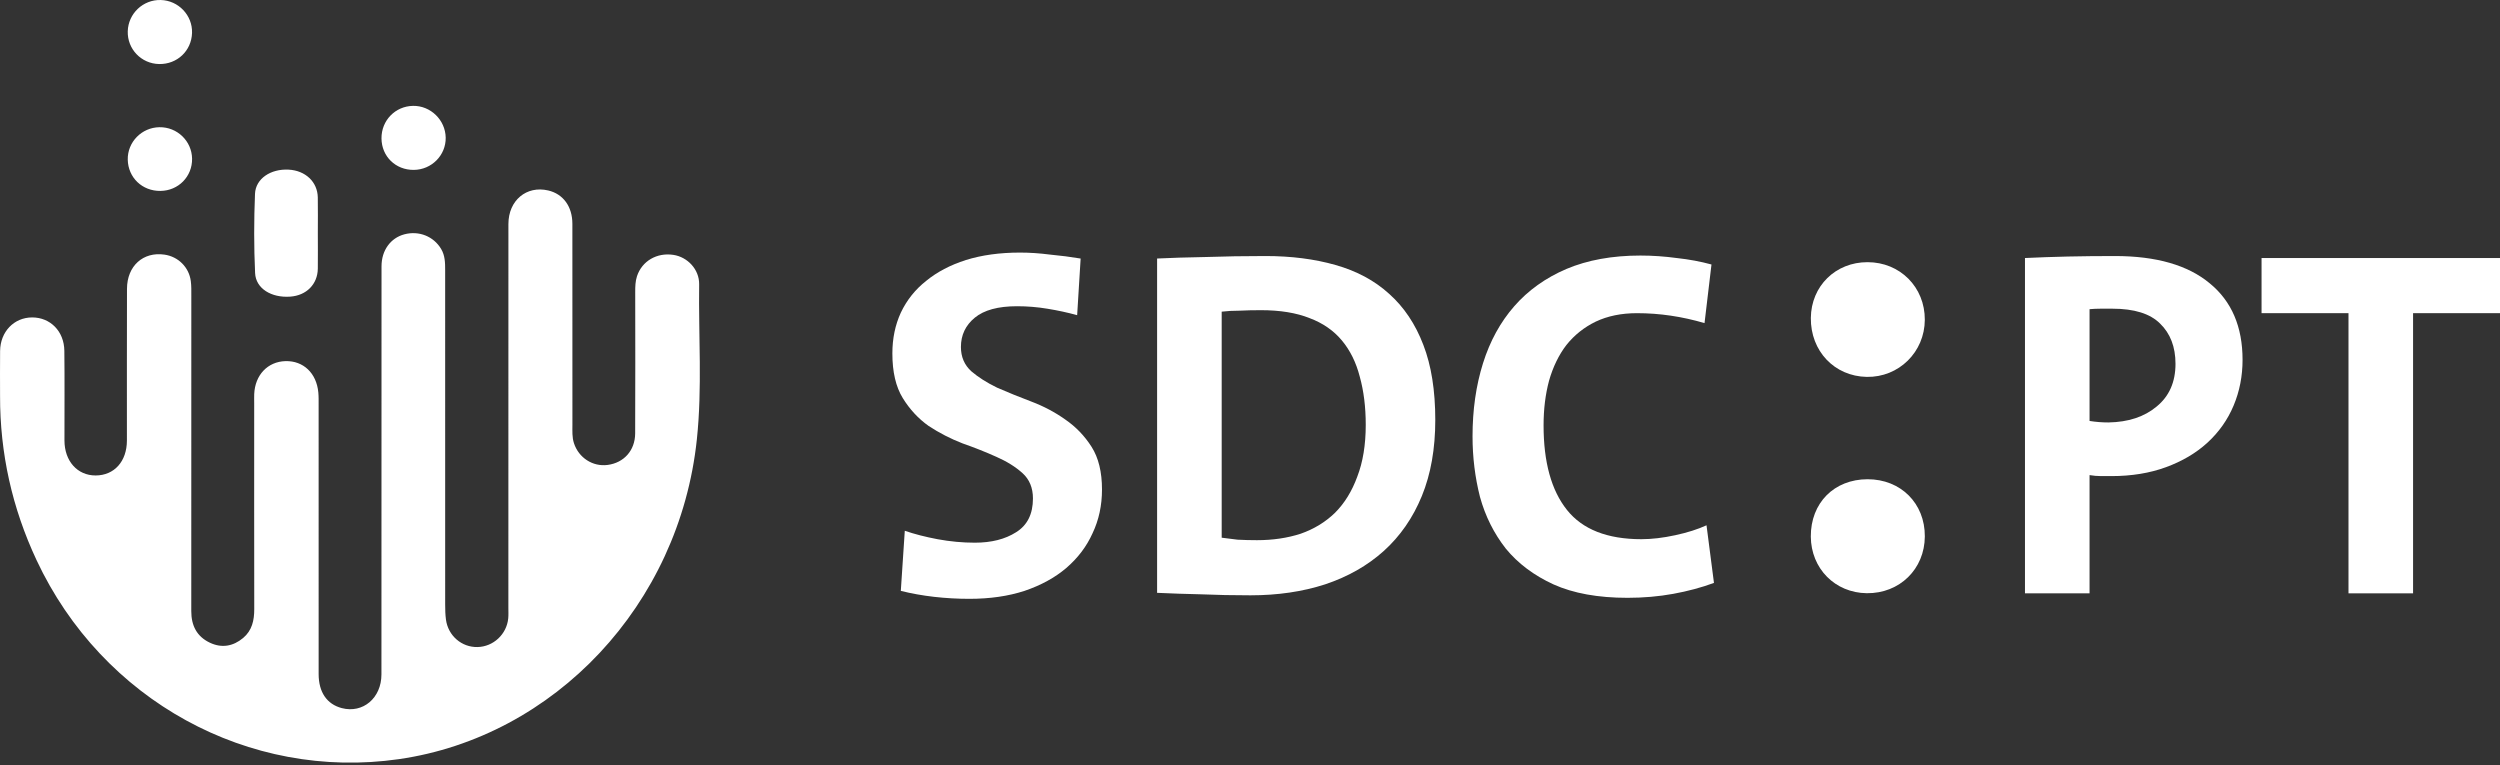
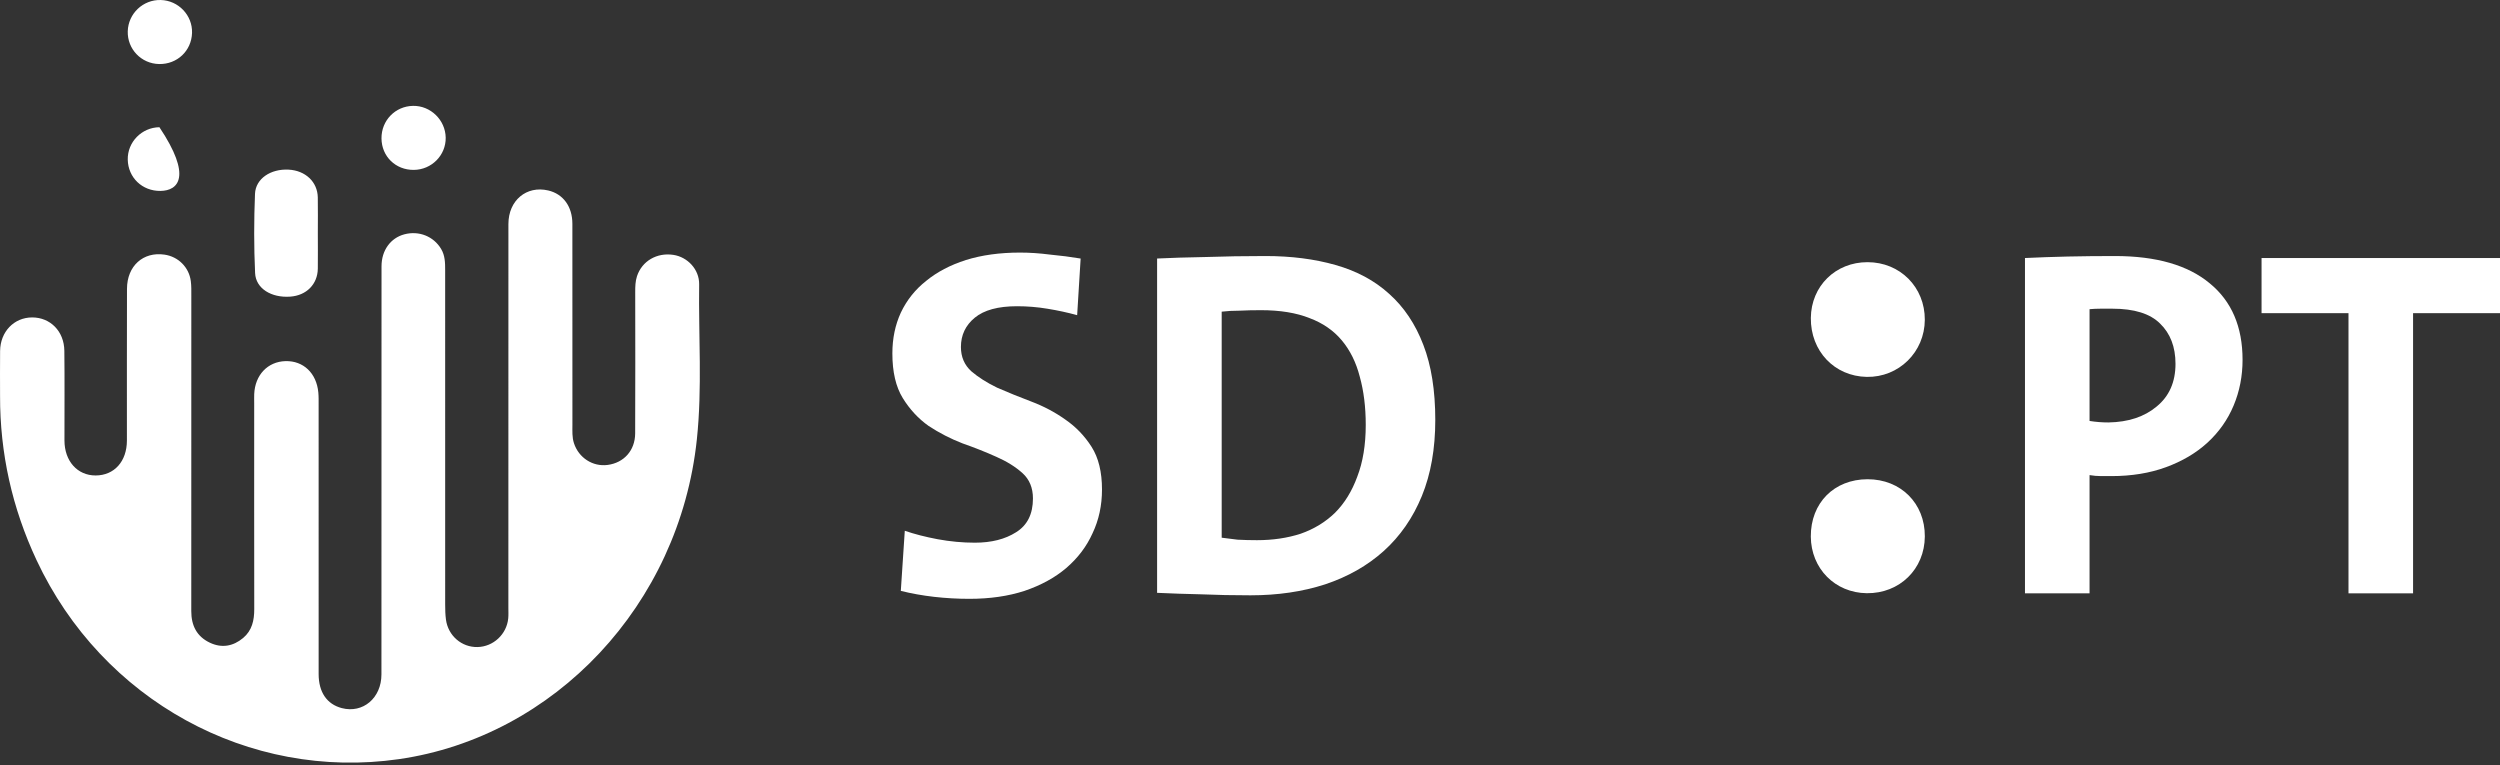
<svg xmlns="http://www.w3.org/2000/svg" width="307" height="94" viewBox="0 0 307 94" fill="none">
  <rect x="0" y="0" width="307" height="94" fill="#333333" stroke="none" />
  <path fill-rule="evenodd" clip-rule="evenodd" d="M46.846 57.825C46.846 49.446 46.838 41.068 46.851 32.691C46.853 30.731 47.973 29.217 49.665 28.772C51.452 28.303 53.247 29.024 54.171 30.572C54.653 31.381 54.667 32.266 54.665 33.168C54.662 46.864 54.662 60.561 54.667 74.257C54.667 74.868 54.684 75.482 54.763 76.086C55.027 78.064 56.692 79.499 58.638 79.457C60.577 79.418 62.22 77.895 62.411 75.939C62.452 75.519 62.428 75.093 62.428 74.67C62.428 58.947 62.425 43.227 62.433 27.508C62.433 24.611 64.65 22.76 67.323 23.389C69.154 23.817 70.286 25.359 70.288 27.474C70.293 35.713 70.288 43.948 70.293 52.185C70.293 52.935 70.242 53.693 70.482 54.424C71.064 56.219 72.797 57.336 74.621 57.094C76.614 56.83 77.985 55.326 77.998 53.228C78.027 47.439 78.01 41.65 78.005 35.86C78.005 35.2 78.015 34.547 78.225 33.909C78.844 32.056 80.655 30.992 82.689 31.298C84.44 31.562 85.878 33.093 85.856 34.904C85.77 41.254 86.245 47.62 85.575 53.95C83.43 74.301 68.061 90.474 48.983 93.224C30.552 95.877 12.55 86.012 4.488 68.783C1.491 62.382 -0.01 55.661 0.007 48.598C0.009 46.764 -0.013 44.928 0.012 43.092C0.043 40.728 1.723 38.987 3.943 38.98C6.173 38.975 7.872 40.674 7.902 43.072C7.946 46.742 7.911 50.414 7.916 54.087C7.919 56.622 9.503 58.395 11.748 58.387C14.031 58.382 15.581 56.661 15.584 54.101C15.591 47.889 15.569 41.676 15.594 35.464C15.603 32.652 17.589 30.882 20.205 31.269C21.894 31.515 23.212 32.819 23.432 34.523C23.511 35.127 23.494 35.745 23.494 36.356C23.498 49.253 23.503 62.15 23.489 75.044C23.486 76.817 24.163 78.161 25.772 78.924C27.227 79.614 28.623 79.372 29.853 78.347C30.951 77.428 31.225 76.183 31.222 74.802C31.205 66.379 31.215 57.952 31.215 49.527C31.215 49.153 31.203 48.774 31.217 48.4C31.313 46.05 32.873 44.407 35.056 44.346C37.252 44.288 38.868 45.818 39.09 48.19C39.139 48.706 39.127 49.224 39.127 49.742C39.129 60.756 39.127 71.77 39.129 82.782C39.132 85.007 40.144 86.476 41.973 86.956C44.567 87.633 46.838 85.726 46.841 82.819C46.853 74.487 46.846 66.155 46.846 57.825Z" fill="white" />
  <path fill-rule="evenodd" clip-rule="evenodd" d="M39.03 28.618C39.03 30.078 39.047 31.535 39.028 32.995C38.998 34.911 37.627 36.288 35.636 36.427C33.333 36.589 31.414 35.442 31.326 33.532C31.177 30.296 31.182 27.041 31.314 23.802C31.392 21.922 33.265 20.716 35.438 20.831C37.507 20.939 38.991 22.335 39.025 24.242C39.052 25.699 39.03 27.159 39.03 28.618Z" fill="white" />
  <path fill-rule="evenodd" clip-rule="evenodd" d="M19.539 7.864C17.348 7.822 15.627 6.025 15.688 3.842C15.749 1.669 17.561 -0.053 19.735 0.001C21.911 0.055 23.649 1.879 23.583 4.04C23.517 6.241 21.759 7.906 19.539 7.864Z" fill="white" />
  <path fill-rule="evenodd" clip-rule="evenodd" d="M50.815 20.863C48.58 20.883 46.864 19.211 46.847 16.995C46.832 14.795 48.534 13.037 50.722 13.001C52.874 12.964 54.695 14.734 54.732 16.898C54.769 19.061 53.008 20.844 50.815 20.863Z" fill="white" />
-   <path fill-rule="evenodd" clip-rule="evenodd" d="M19.701 23.445C17.466 23.47 15.737 21.814 15.688 19.607C15.642 17.453 17.395 15.653 19.576 15.622C21.757 15.587 23.552 17.316 23.588 19.482C23.622 21.675 21.911 23.421 19.701 23.445Z" fill="white" />
-   <path d="M210.475 71.582C208.93 72.151 207.262 72.598 205.473 72.924C203.684 73.249 201.813 73.412 199.861 73.412C196.241 73.412 193.212 72.863 190.771 71.765C188.372 70.666 186.42 69.203 184.915 67.372C183.451 65.502 182.394 63.387 181.743 61.028C181.133 58.629 180.828 56.148 180.828 53.586C180.828 50.333 181.255 47.343 182.109 44.619C182.963 41.894 184.244 39.556 185.952 37.603C187.66 35.651 189.795 34.126 192.357 33.028C194.96 31.93 197.99 31.381 201.447 31.381C202.911 31.381 204.395 31.483 205.9 31.686C207.405 31.849 208.828 32.113 210.17 32.479L209.316 39.678C206.551 38.864 203.785 38.458 201.02 38.458C199.108 38.458 197.421 38.803 195.957 39.495C194.533 40.186 193.334 41.142 192.357 42.362C191.422 43.582 190.71 45.046 190.222 46.754C189.775 48.421 189.551 50.251 189.551 52.244C189.551 56.758 190.507 60.215 192.418 62.614C194.33 65.014 197.38 66.213 201.569 66.213C202.829 66.213 204.212 66.051 205.717 65.725C207.222 65.4 208.503 64.993 209.56 64.505L210.475 71.582Z" fill="white" />
+   <path fill-rule="evenodd" clip-rule="evenodd" d="M19.701 23.445C17.466 23.47 15.737 21.814 15.688 19.607C15.642 17.453 17.395 15.653 19.576 15.622C23.622 21.675 21.911 23.421 19.701 23.445Z" fill="white" />
  <path d="M167.713 52.181C167.713 49.985 167.469 48.013 166.981 46.264C166.534 44.516 165.802 43.031 164.785 41.811C163.768 40.591 162.447 39.676 160.82 39.066C159.193 38.415 157.2 38.09 154.842 38.09C153.906 38.09 153.032 38.11 152.219 38.151C151.405 38.151 150.673 38.192 150.023 38.273V66.029C150.592 66.11 151.243 66.192 151.975 66.273C152.747 66.314 153.54 66.334 154.354 66.334C156.306 66.334 158.095 66.07 159.722 65.541C161.349 64.972 162.752 64.118 163.931 62.979C165.11 61.8 166.025 60.315 166.676 58.526C167.367 56.736 167.713 54.622 167.713 52.181ZM176.253 51.572C176.253 55.11 175.704 58.221 174.606 60.905C173.508 63.589 171.943 65.846 169.909 67.676C167.916 69.465 165.517 70.828 162.711 71.763C159.946 72.658 156.895 73.105 153.561 73.105C151.405 73.105 149.392 73.064 147.521 72.983C145.651 72.942 143.841 72.882 142.092 72.8V31.746C143.719 31.665 145.691 31.604 148.009 31.563C150.368 31.482 152.829 31.441 155.391 31.441C158.563 31.441 161.43 31.807 163.992 32.539C166.595 33.271 168.791 34.45 170.58 36.077C172.41 37.704 173.813 39.798 174.789 42.36C175.765 44.882 176.253 47.952 176.253 51.572Z" fill="white" />
  <path d="M135.325 60.115C135.325 62.067 134.939 63.857 134.166 65.483C133.434 67.11 132.357 68.534 130.933 69.754C129.55 70.933 127.842 71.868 125.809 72.56C123.816 73.21 121.559 73.536 119.038 73.536C117.574 73.536 116.13 73.454 114.707 73.292C113.283 73.129 111.921 72.885 110.62 72.56L111.108 65.178C112.287 65.585 113.629 65.931 115.134 66.215C116.679 66.5 118.204 66.642 119.709 66.642C121.742 66.642 123.43 66.215 124.772 65.361C126.155 64.507 126.846 63.125 126.846 61.213C126.846 59.912 126.419 58.875 125.565 58.102C124.711 57.329 123.633 56.658 122.332 56.089C121.071 55.52 119.689 54.971 118.184 54.442C116.72 53.873 115.337 53.161 114.036 52.307C112.775 51.412 111.718 50.273 110.864 48.891C110.01 47.508 109.583 45.678 109.583 43.401C109.583 41.571 109.928 39.903 110.62 38.398C111.352 36.853 112.389 35.552 113.731 34.494C115.073 33.396 116.699 32.542 118.611 31.932C120.563 31.322 122.779 31.017 125.26 31.017C126.439 31.017 127.659 31.099 128.92 31.261C130.222 31.383 131.482 31.546 132.702 31.749L132.275 38.703C131.096 38.378 129.876 38.114 128.615 37.91C127.395 37.707 126.155 37.605 124.894 37.605C122.576 37.605 120.848 38.073 119.709 39.008C118.57 39.944 118.001 41.144 118.001 42.608C118.001 43.828 118.428 44.824 119.282 45.597C120.136 46.329 121.193 47 122.454 47.61C123.755 48.179 125.158 48.748 126.663 49.318C128.168 49.887 129.55 50.619 130.811 51.514C132.113 52.409 133.19 53.527 134.044 54.869C134.898 56.211 135.325 57.96 135.325 60.115Z" fill="white" />
  <path d="M296.325 38.457V72.862H288.395V38.457H277.719V31.686H307V38.457H296.325Z" fill="white" />
  <path d="M267.151 44.678C267.151 42.604 266.52 40.957 265.26 39.737C264.039 38.517 262.087 37.907 259.403 37.907C258.915 37.907 258.427 37.907 257.939 37.907C257.492 37.907 257.045 37.927 256.597 37.968V51.694C257.37 51.816 258.143 51.877 258.915 51.877C261.355 51.836 263.328 51.185 264.833 49.924C266.378 48.664 267.151 46.915 267.151 44.678ZM275.386 44.19C275.386 46.183 275.02 48.054 274.288 49.802C273.556 51.551 272.478 53.076 271.055 54.378C269.672 55.638 267.984 56.635 265.992 57.367C263.999 58.099 261.762 58.465 259.281 58.465C258.915 58.465 258.488 58.465 258 58.465C257.553 58.465 257.085 58.424 256.597 58.343V72.861H248.667V31.685C250.375 31.604 252.124 31.543 253.913 31.502C255.743 31.461 257.675 31.441 259.708 31.441C264.792 31.441 268.676 32.559 271.36 34.796C274.044 36.992 275.386 40.123 275.386 44.19Z" fill="white" />
  <path fill-rule="evenodd" clip-rule="evenodd" d="M236.367 39.27C236.351 43.232 233.173 46.356 229.231 46.282C225.264 46.207 222.33 43.108 222.371 39.042C222.412 35.133 225.4 32.191 229.334 32.195C233.334 32.195 236.384 35.266 236.367 39.27Z" fill="white" />
  <path fill-rule="evenodd" clip-rule="evenodd" d="M229.34 58.851C233.418 58.847 236.389 61.818 236.369 65.871C236.348 69.883 233.278 72.888 229.245 72.846C225.34 72.801 222.393 69.817 222.368 65.888C222.348 61.764 225.224 58.855 229.34 58.851Z" fill="white" />
</svg>